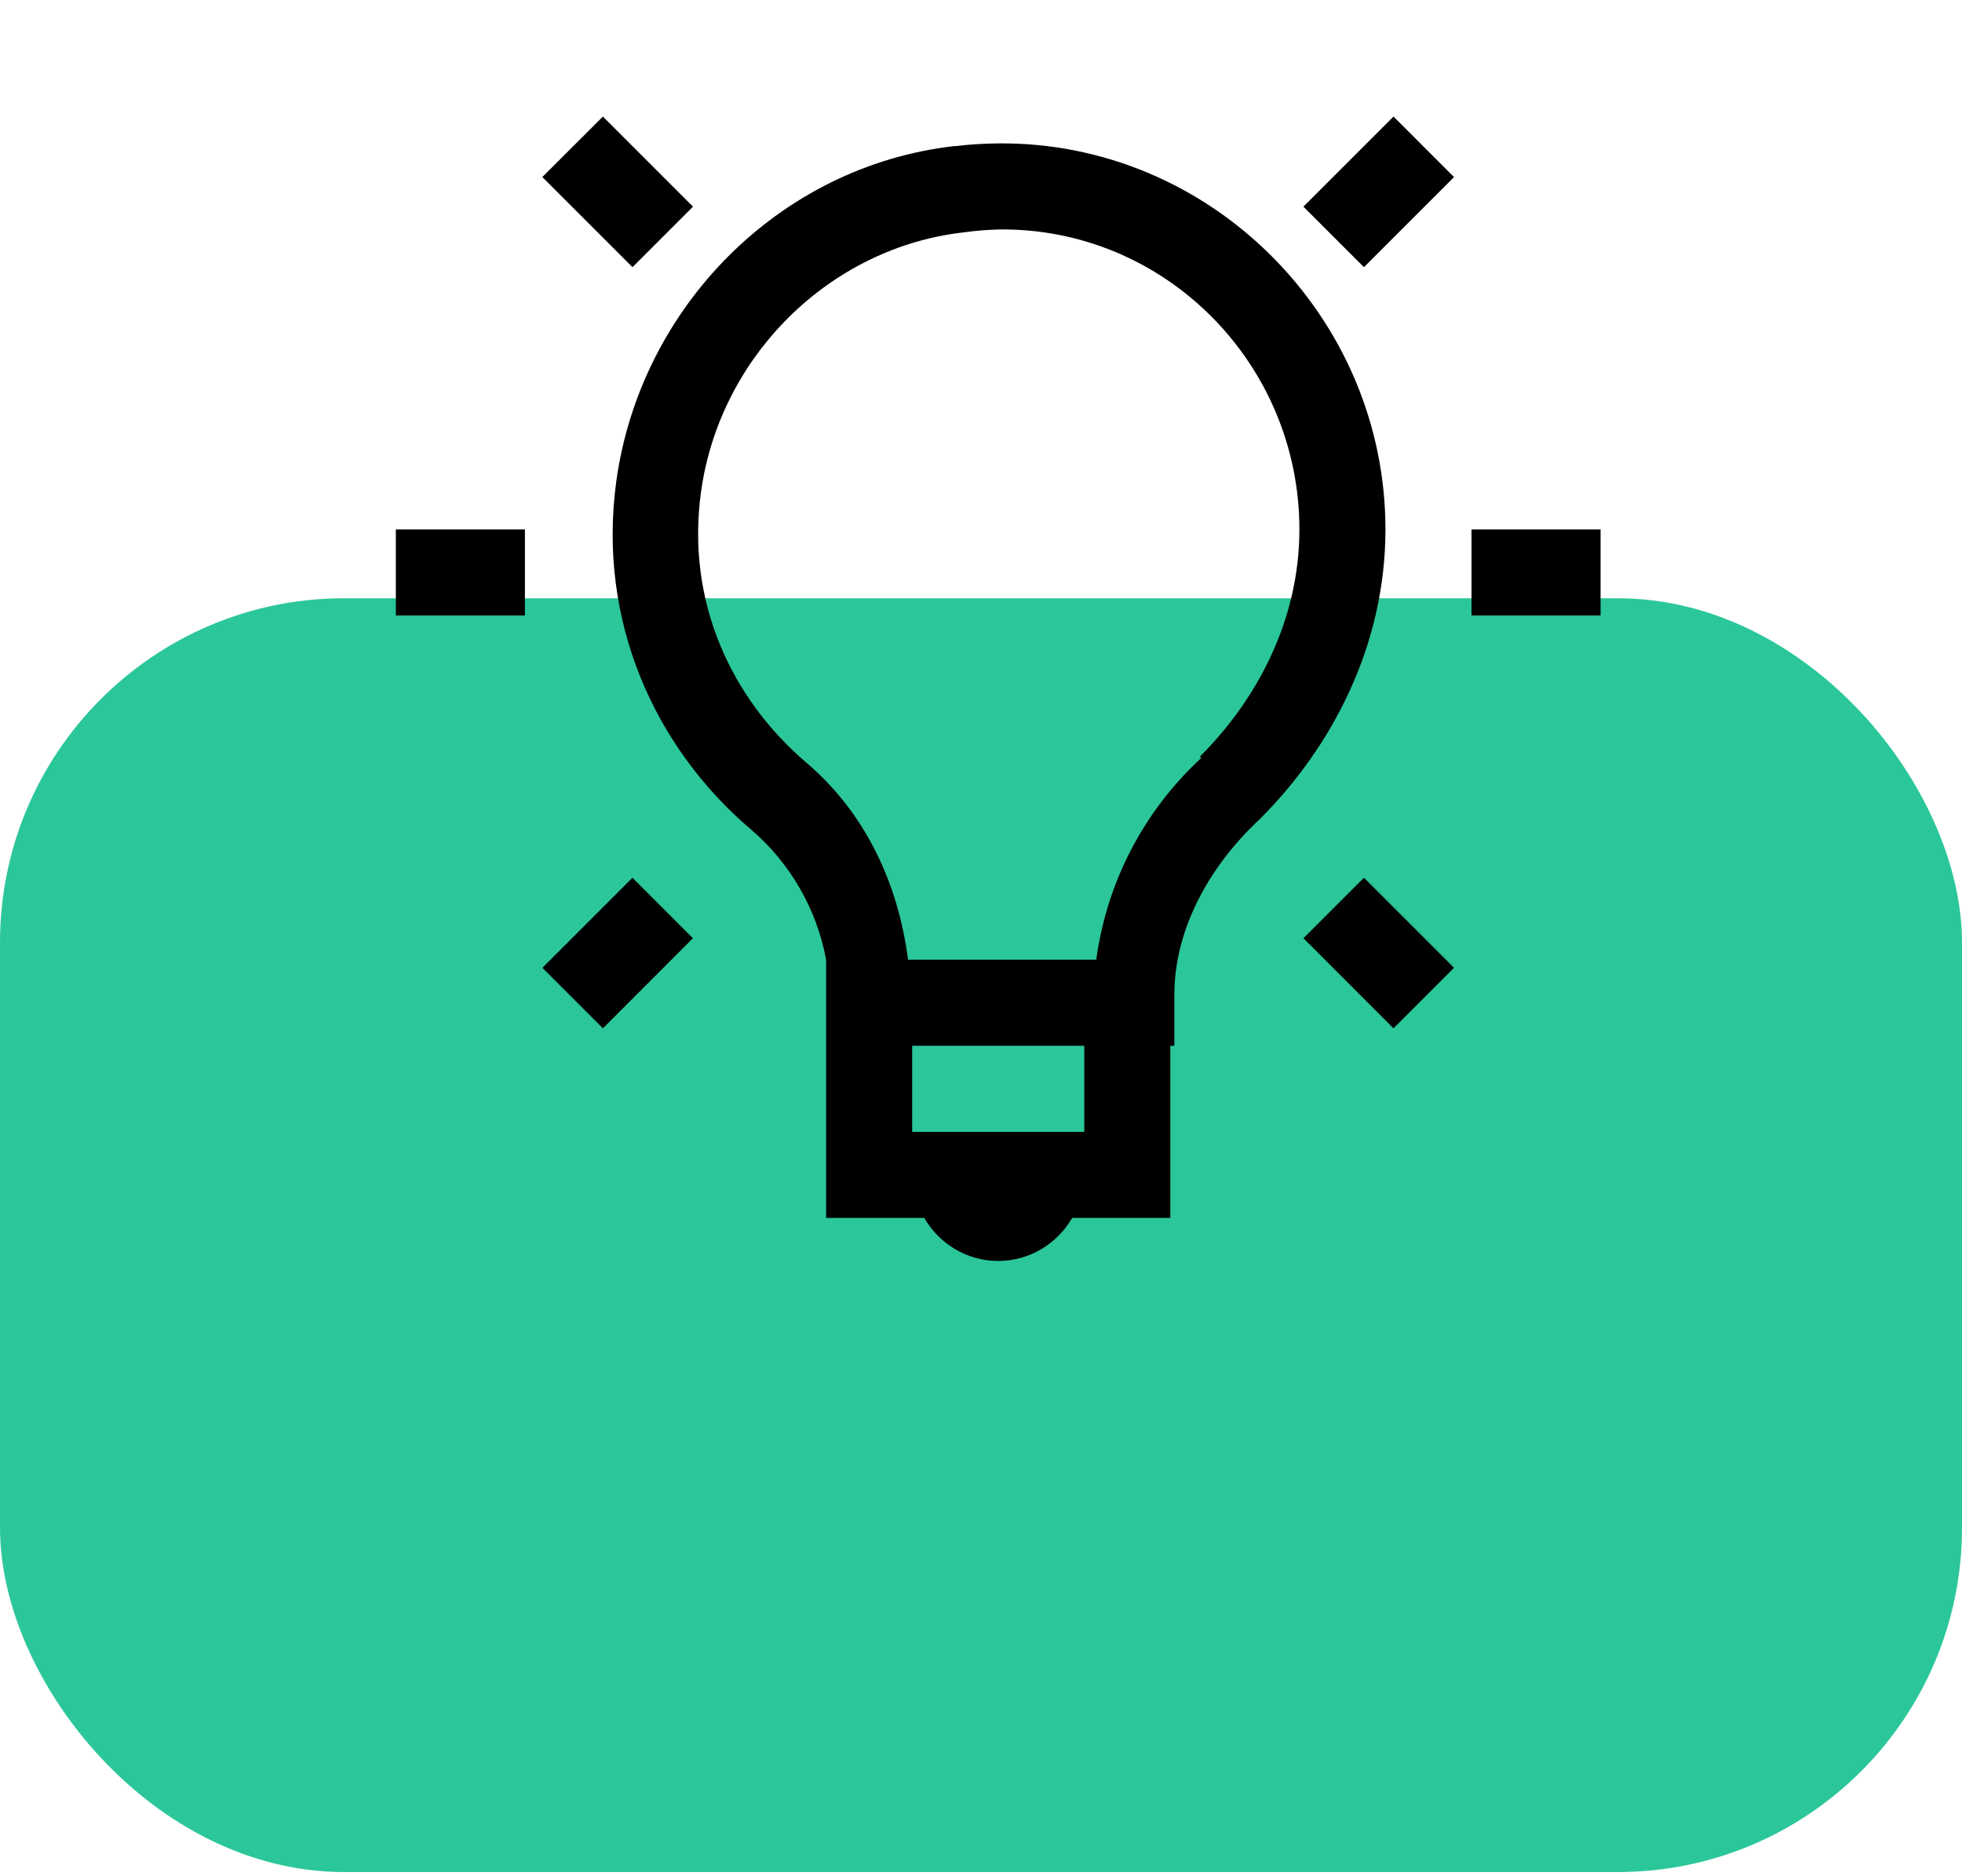
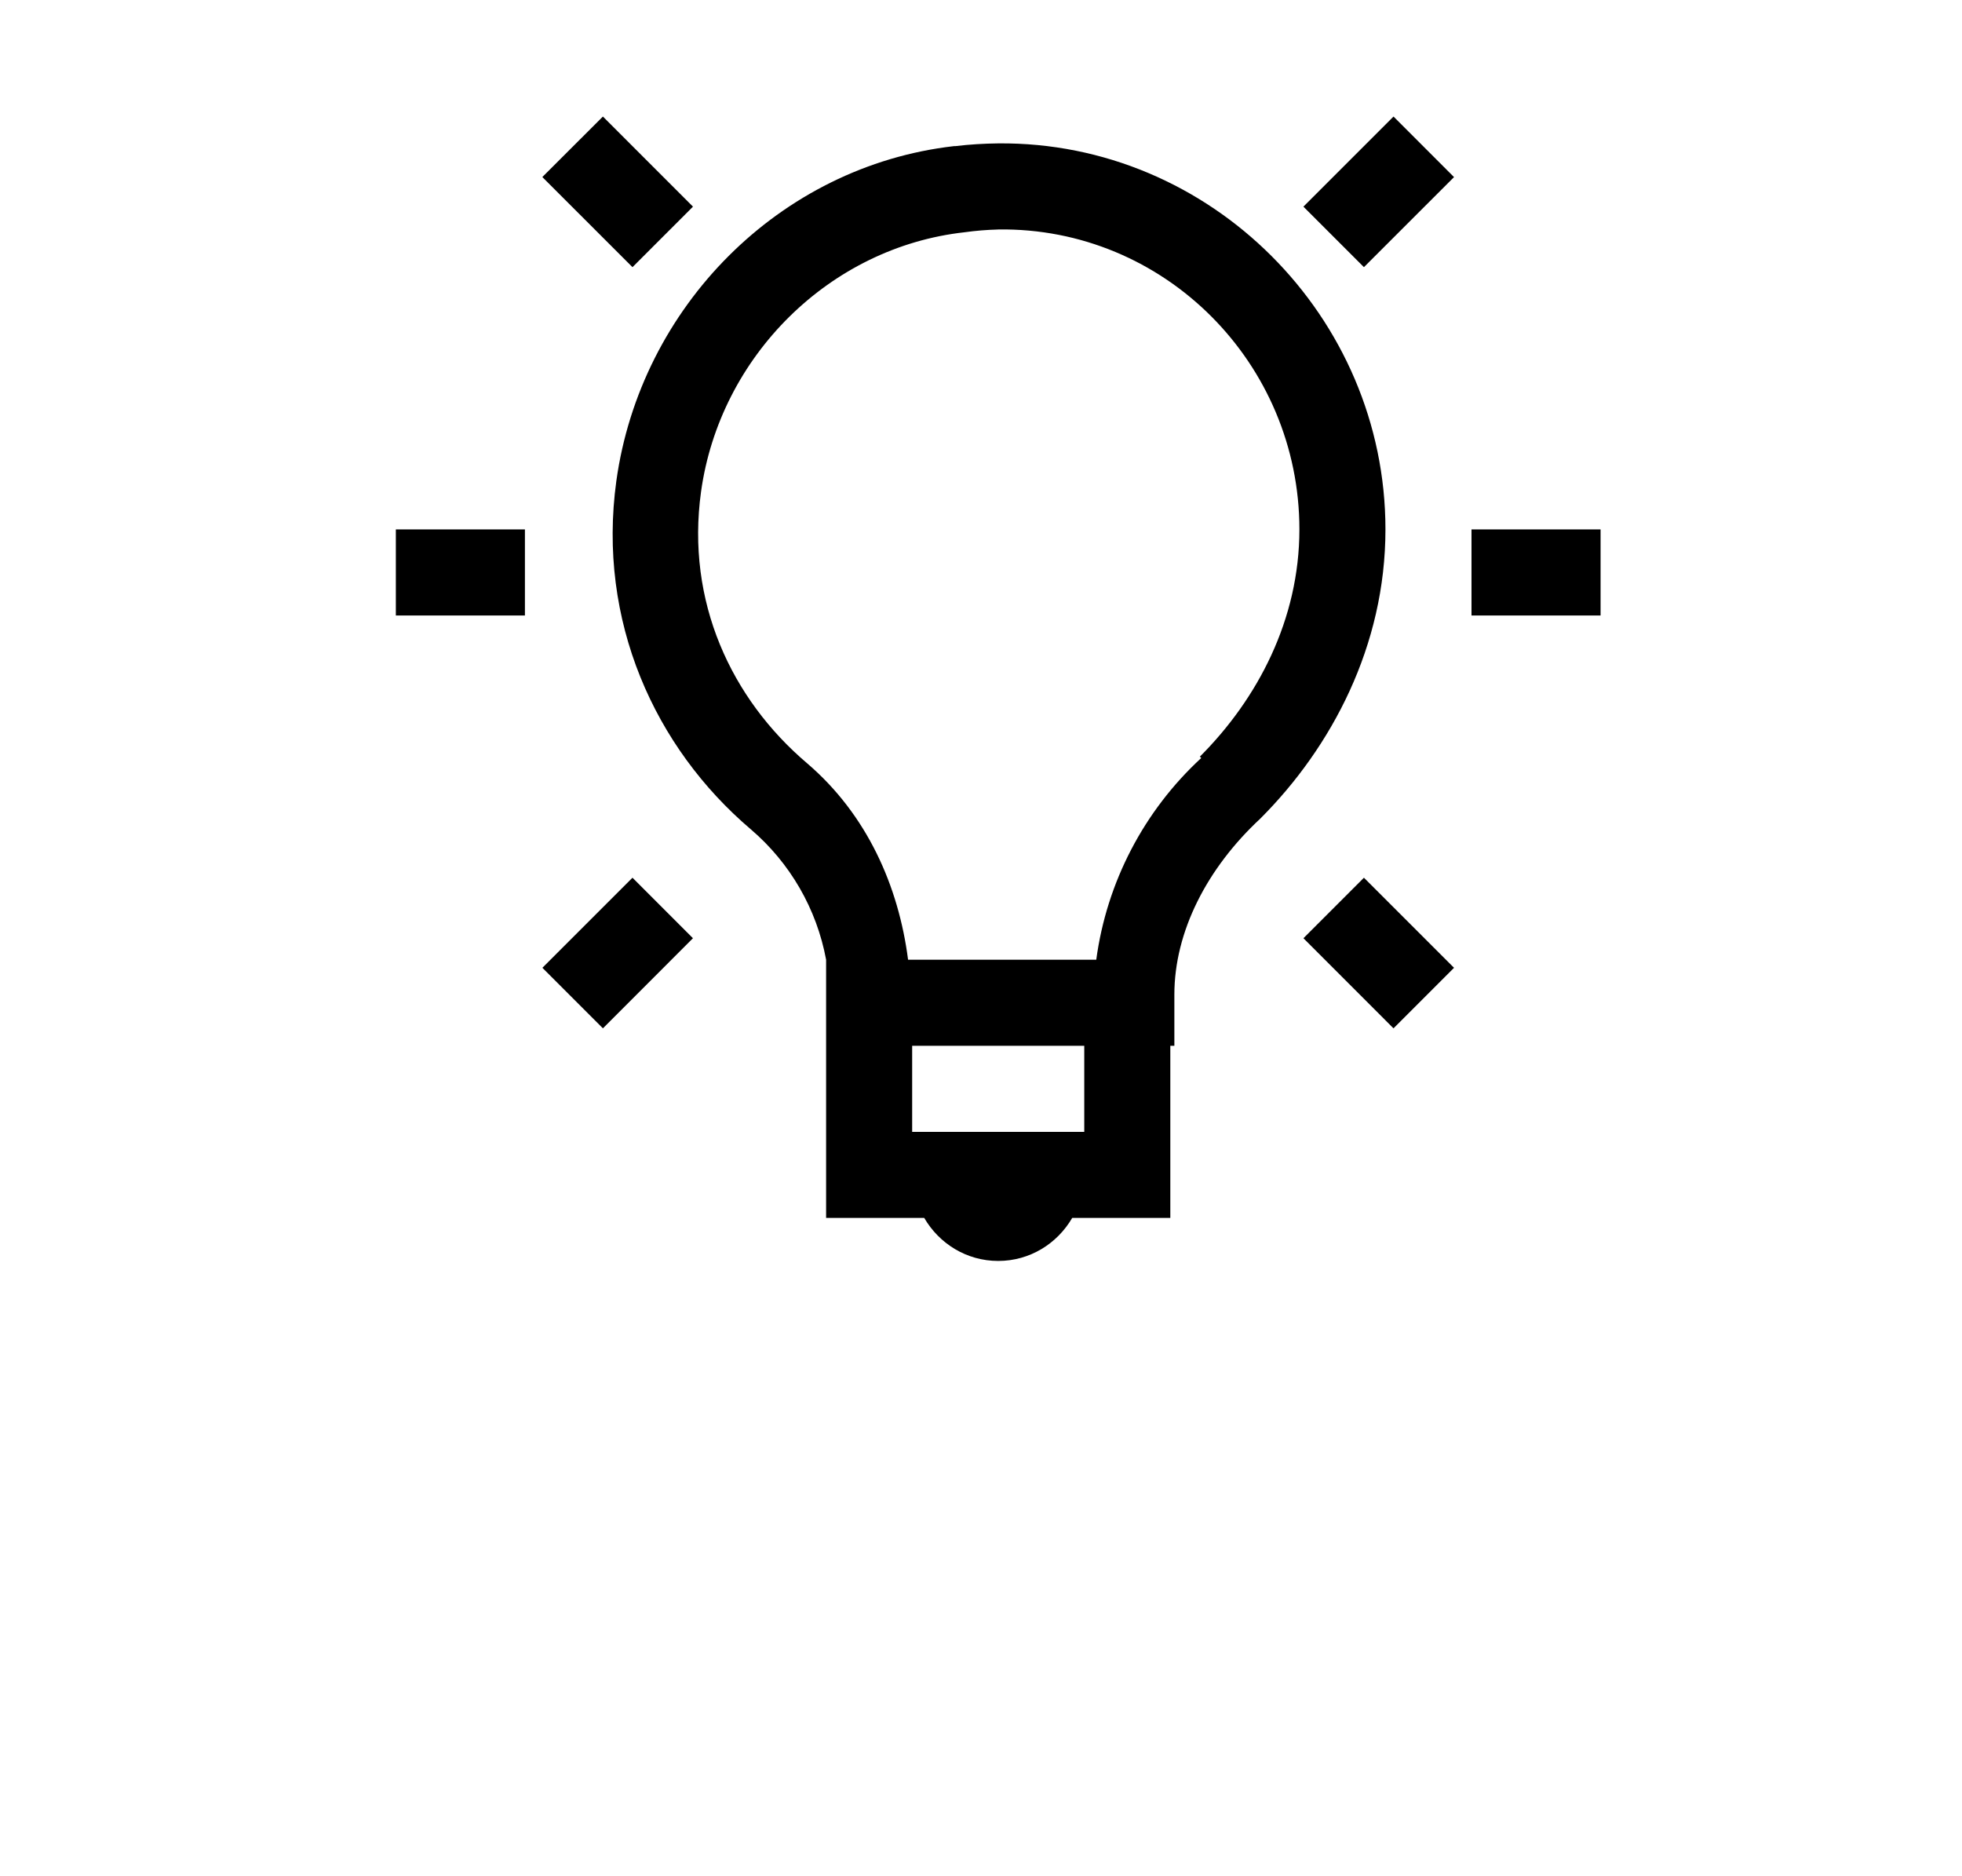
<svg xmlns="http://www.w3.org/2000/svg" width="114" height="109" viewBox="0 0 114 109" fill="none">
-   <rect y="34.755" width="114" height="74" rx="20" fill="#2BC79A" />
  <path d="M35.032 6.77L31.512 10.285L36.75 15.52L40.265 12.005L35.03 6.77H35.032ZM80.97 6.77L75.733 12.005L79.25 15.52L84.485 10.288L80.968 6.77H80.97ZM58 8.33C57.175 8.34 56.34 8.388 55.5 8.49C55.475 8.49 55.45 8.485 55.425 8.49C45.285 9.653 37.215 17.845 35.812 27.94C34.693 36.065 38.042 43.433 43.625 48.178C45.908 50.127 47.453 52.801 48 55.753V70.753H53.7C54.57 72.245 56.157 73.253 58 73.253C59.843 73.253 61.43 72.245 62.3 70.753H68V60.753H68.235V57.783C68.235 54.118 70.14 50.423 73.235 47.55C77.375 43.405 80.5 37.518 80.5 30.755C80.5 18.405 70.335 8.215 58 8.33ZM58 13.33C67.662 13.195 75.5 21.105 75.5 30.755C75.5 35.99 73.075 40.6 69.718 43.955L69.797 44.035C66.461 47.112 64.303 51.257 63.697 55.755H52.763C52.212 51.47 50.375 47.323 46.903 44.348C42.485 40.598 39.852 34.948 40.733 28.568C41.825 20.693 48.215 14.36 56.045 13.493C56.691 13.403 57.343 13.349 57.995 13.333L58 13.33ZM23 30.755V35.755H30.5V30.755H23ZM85.5 30.755V35.755H93V30.755H85.5ZM36.75 50.99L31.515 56.223L35.032 59.74L40.263 54.505L36.75 50.99ZM79.25 50.99L75.735 54.505L80.968 59.74L84.485 56.223L79.25 50.99ZM53 60.755H63V65.755H53V60.755Z" fill="black" />
</svg>